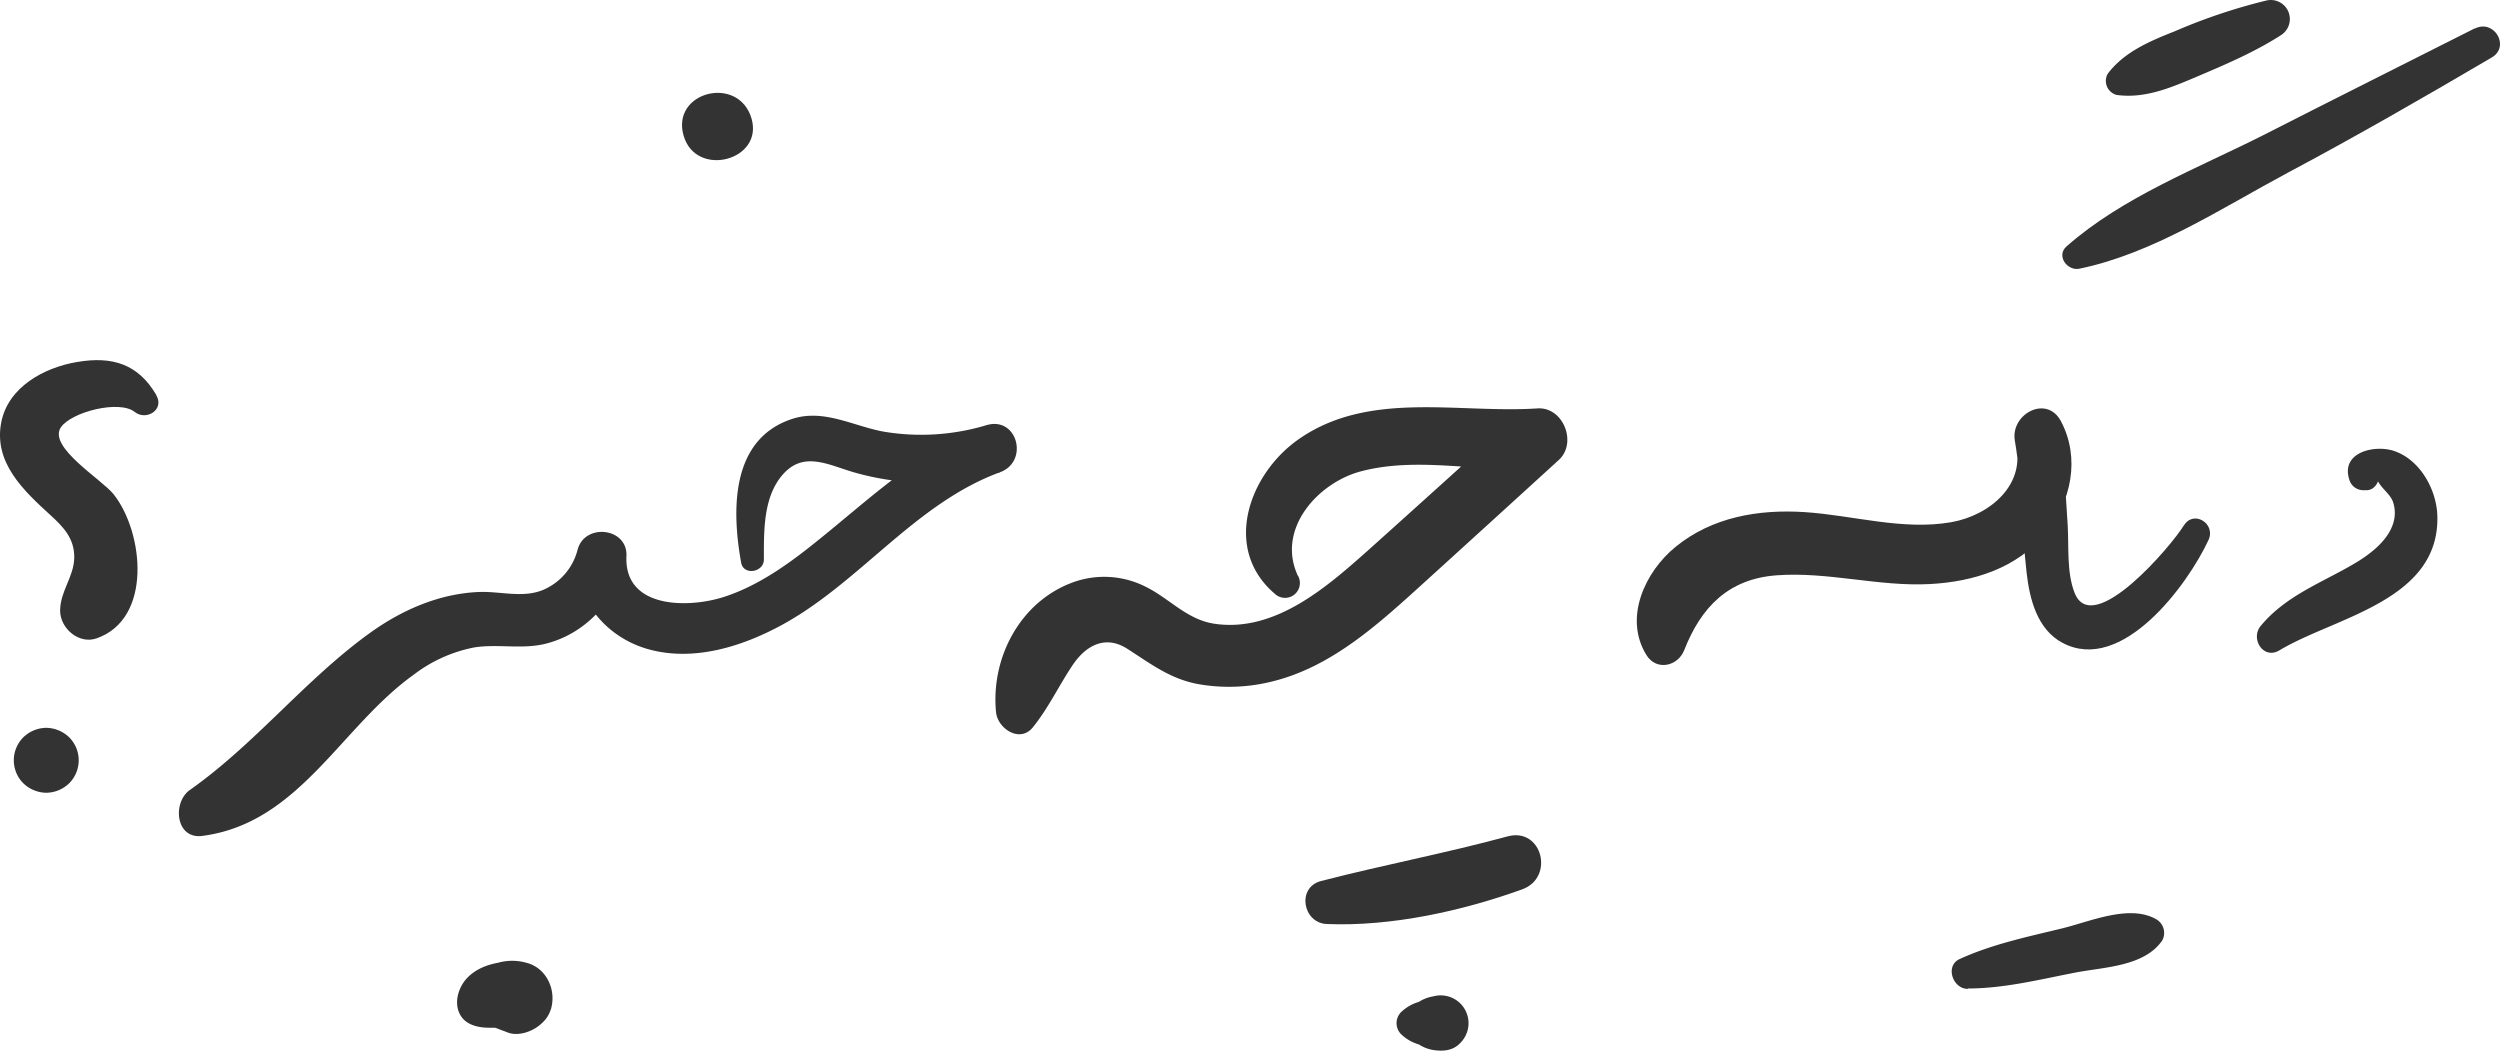
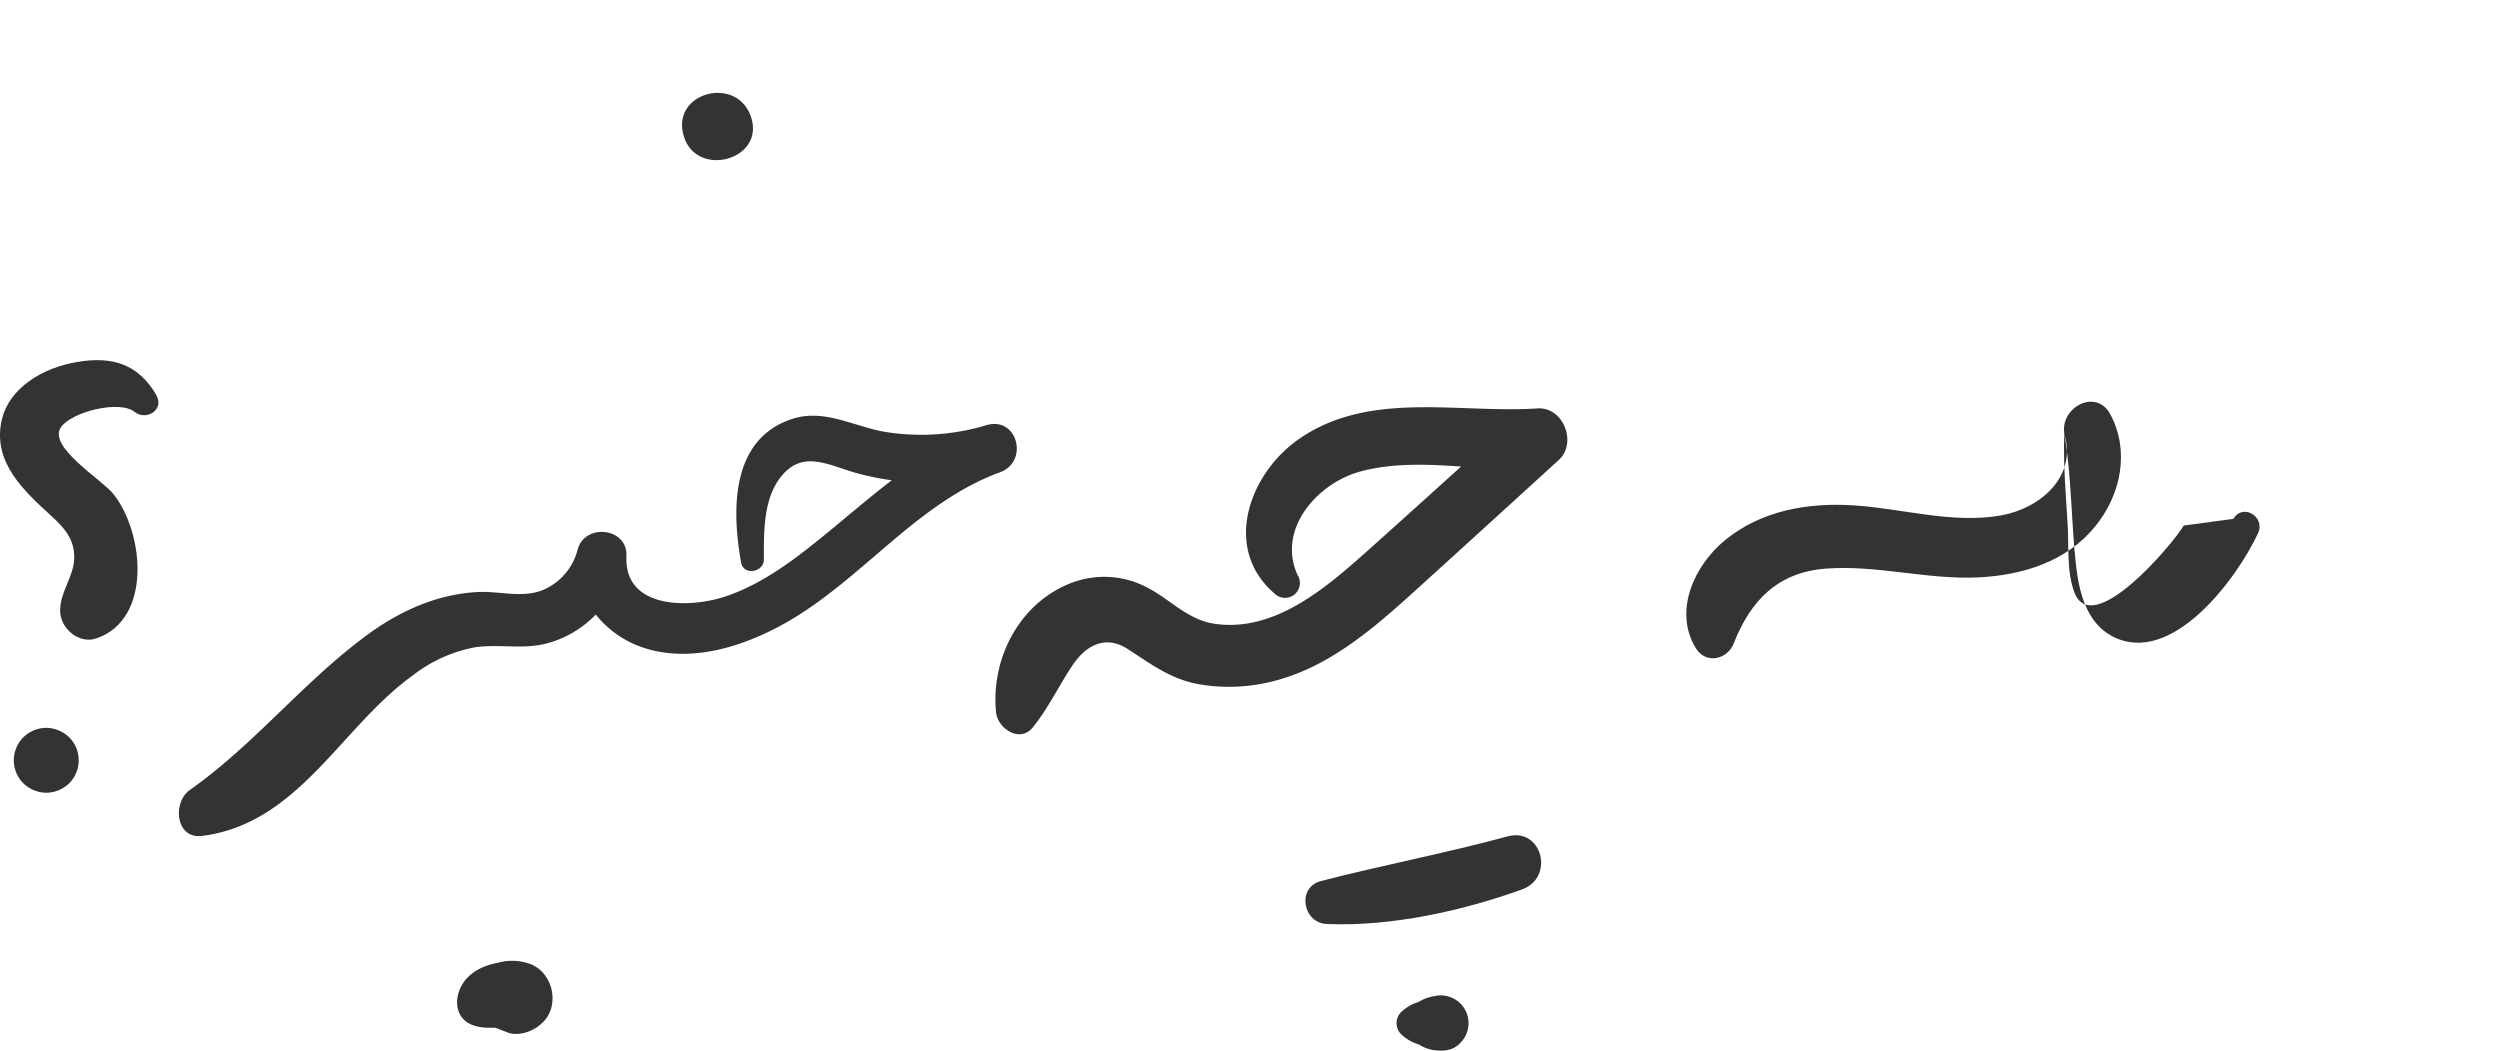
<svg xmlns="http://www.w3.org/2000/svg" viewBox="0 0 476.18 200.12">
  <defs>
    <style>.cls-1{fill:#333;}</style>
  </defs>
  <title>دیگه چه خبر</title>
  <g id="Layer_2" data-name="Layer 2">
    <g id="_1" data-name="1">
-       <path class="cls-1" d="M451.85,88.57l-.48-.21,1.32,2.31c0,1.8,2.58,3.19,3.13,5a6.55,6.55,0,0,1,0,4.06c-1.1,3.46-4.7,6.07-7.67,7.79-6.25,3.63-12.82,6-17.56,11.71-2,2.45.52,6.48,3.58,4.64,10.52-6.33,30.44-9.39,30.08-25.5-.11-5.09-3.3-10.86-8.33-12.5-3.67-1.19-10.13.27-8.44,5.5a2.78,2.78,0,0,0,2.57,2l.53,0c2.46.19,3.64-3.78,1.3-4.8Z" />
-       <path class="cls-1" d="M415.94,100.1c-2.21,3.7-17.34,21.57-20.79,12.82-1.52-3.87-1.08-8.77-1.31-12.83-.34-5.82-.87-11.63-.66-17.45l-9.43,1.28c2.52,8.14-4.6,14.22-12.07,15.54-9.25,1.63-18.79-1.33-28-1.92-8.76-.56-17.57.95-24.52,6.61-5.82,4.74-9.95,13.53-5.56,20.62,1.91,3.09,6,2.14,7.2-.94,3.21-8.19,8.42-13.58,17.62-14.25,9.74-.72,19.35,2.17,29.1,1.67,8.35-.43,16.67-3,22.12-9.7,4.9-6,6.63-14.3,2.91-21.32-2.72-5.12-9.64-1.35-8.78,3.7,1.42,8.29,1.28,16.8,2.24,25.15.57,5,2,10.8,6.85,13.37,11.32,6,23.85-11.07,27.8-19.6,1.45-3.12-2.87-5.8-4.7-2.74Z" />
-       <path class="cls-1" d="M374.82,188.28c6.86,0,13.63-1.7,20.32-3,5.56-1.1,13.24-1.13,16.7-6.14a3,3,0,0,0-1.06-4c-5.1-3-12.64.39-18,1.69-6.61,1.61-13.29,3-19.52,5.84-2.84,1.29-1.31,5.7,1.54,5.68Z" />
-       <path class="cls-1" d="M471.4,5.39c-13.34,6.74-26.7,13.41-40,20.2C418.76,32,404.31,37.48,393.6,46.95c-2,1.79.17,4.7,2.46,4.23,14-2.87,27.15-11.57,39.62-18.24,13.16-7,26.09-14.45,38.94-22,3.56-2.1.43-7.35-3.22-5.5Z" />
-       <path class="cls-1" d="M431.68.1a108.9,108.9,0,0,0-17.41,5.84c-4.79,1.91-9.59,3.89-12.79,8.08a2.77,2.77,0,0,0,1.65,4.06c5.26.73,10.08-1.26,14.87-3.29,5.67-2.41,11.26-4.76,16.46-8.09A3.63,3.63,0,0,0,431.68.1Z" />
+       <path class="cls-1" d="M415.94,100.1c-2.21,3.7-17.34,21.57-20.79,12.82-1.52-3.87-1.08-8.77-1.31-12.83-.34-5.82-.87-11.63-.66-17.45c2.52,8.14-4.6,14.22-12.07,15.54-9.25,1.63-18.79-1.33-28-1.92-8.76-.56-17.57.95-24.52,6.61-5.82,4.74-9.95,13.53-5.56,20.62,1.91,3.09,6,2.14,7.2-.94,3.21-8.19,8.42-13.58,17.62-14.25,9.74-.72,19.35,2.17,29.1,1.67,8.35-.43,16.67-3,22.12-9.7,4.9-6,6.63-14.3,2.91-21.32-2.72-5.12-9.64-1.35-8.78,3.7,1.42,8.29,1.28,16.8,2.24,25.15.57,5,2,10.8,6.85,13.37,11.32,6,23.85-11.07,27.8-19.6,1.45-3.12-2.87-5.8-4.7-2.74Z" />
      <path class="cls-1" d="M247.22,109.69C243.06,100.78,251,92,259.1,89.81c10.89-2.93,22.59.16,33.69-.52l-4.07-9.83c-9.42,8.49-18.8,17-28.25,25.46-7.86,7-17.7,15.58-29.13,13.89-5.33-.79-8.61-4.87-13.24-7.11a17.45,17.45,0,0,0-13.57-.84c-10.18,3.62-15.84,14.41-14.81,24.81.31,3.08,4.51,5.93,7,2.88,3-3.73,4.92-7.87,7.55-11.81s6.35-5.78,10.44-3.17c4.44,2.84,8.15,5.74,13.5,6.73a33.78,33.78,0,0,0,14.54-.61c10.46-2.69,18.86-10,26.68-17.07q13.75-12.48,27.47-25c3.57-3.25.88-10.16-4.07-9.83-15.09,1-32.08-3.49-45.47,5.87-9.53,6.66-14.58,20.92-4.52,29.46a2.83,2.83,0,0,0,4.42-3.41Z" />
      <path class="cls-1" d="M252.73,176c12.24.5,25.72-2.46,37.2-6.6,6.24-2.25,3.81-11.88-2.78-10.09-11.79,3.2-23.73,5.45-35.53,8.5-4.66,1.2-3.51,8,1.11,8.19Z" />
      <path class="cls-1" d="M273,189.78a7.11,7.11,0,0,0-3.91,2l1.94-1.13a8.18,8.18,0,0,0-4.21,2.18,3,3,0,0,0,0,4.11,8.18,8.18,0,0,0,4.21,2.18L269.1,198a7.14,7.14,0,0,0,3.91,2c1.86.29,3.79.13,5.15-1.36a5.3,5.3,0,0,0-5.15-8.86Z" />
      <path class="cls-1" d="M145.5,106.67c0-5.27-.17-11.64,3.32-15.95,4-4.94,8.68-2.28,13.71-.79a50.46,50.46,0,0,0,27.94.06L188,81c-12.76,4.66-22.28,14-32.68,22.31-5.23,4.2-10.94,8.28-17.38,10.37-6.77,2.2-19.1,2.33-18.62-7.77.25-5.4-7.88-6.33-9.29-1.26a11.37,11.37,0,0,1-6.7,7.76c-3.88,1.54-8.14.17-12.17.35-7.59.33-14.67,3.45-20.77,7.85-12.33,8.91-21.75,21.06-34.24,29.87-3.32,2.34-2.74,9.4,2.37,8.74,18.46-2.4,26.37-20.74,40.23-30.67a27.67,27.67,0,0,1,11.56-5.23c4.53-.72,9.1.42,13.62-.71,7.55-1.89,13.18-8.08,15.21-15.44l-9.29-1.26c-.38,8.5,5.76,15.62,13.79,17.79,8.7,2.36,18-.63,25.66-4.87,14.69-8.16,25.15-23,41.17-28.88,5.52-2,3.38-10.61-2.47-9a43.1,43.1,0,0,1-19.78,1.25c-5.76-1.08-11.32-4.34-17.26-2.43-11.86,3.82-11.58,17.49-9.79,27.41.45,2.49,4.31,1.84,4.33-.59Z" />
      <path class="cls-1" d="M143.14,22.56c-2.46-8.36-15.37-5.11-12.93,3.29,2.35,8.11,15.29,4.73,12.93-3.29Z" />
      <path class="cls-1" d="M104.93,192.28l.11-.46c.85-3.53-1.09-7.53-4.79-8.44a9.84,9.84,0,0,0-7,.62l3.26-.88c-2.74.34-5.34,1-7.38,3-1.81,1.79-2.8,4.92-1.42,7.27,1.09,1.86,3.42,2.36,5.41,2.36.39,0,.78,0,1.17,0s1.29.38,0-.05c-1.59-.54.41.2.9.39s.93.33,1.39.52c2.18.92,5.11-.21,6.67-1.76a5.64,5.64,0,0,0,1.65-2.57Z" />
      <path class="cls-1" d="M29.78,75.25c-3.45-5.91-8.38-7.45-15.1-6.3C8.39,70,1.52,73.74.23,80.48c-1.47,7.67,4.3,13,9.42,17.68,2.54,2.3,4.58,4.54,4.49,8.14s-2.66,6.29-2.69,10c0,3.38,3.56,6.47,6.94,5.29,10.68-3.71,9-20.14,3.27-27.42-2.22-2.83-12.58-9-10.07-12.77,2-2.95,11.15-5.27,14.06-2.94,2.2,1.76,5.73-.42,4.12-3.18Z" />
      <path class="cls-1" d="M8.81,151a6.38,6.38,0,0,0,4.37-1.81,6.19,6.19,0,0,0,0-8.75,6.43,6.43,0,0,0-4.37-1.81,6.38,6.38,0,0,0-4.37,1.81,6.19,6.19,0,0,0,0,8.75A6.43,6.43,0,0,0,8.81,151Z" />
    </g>
  </g>
</svg>